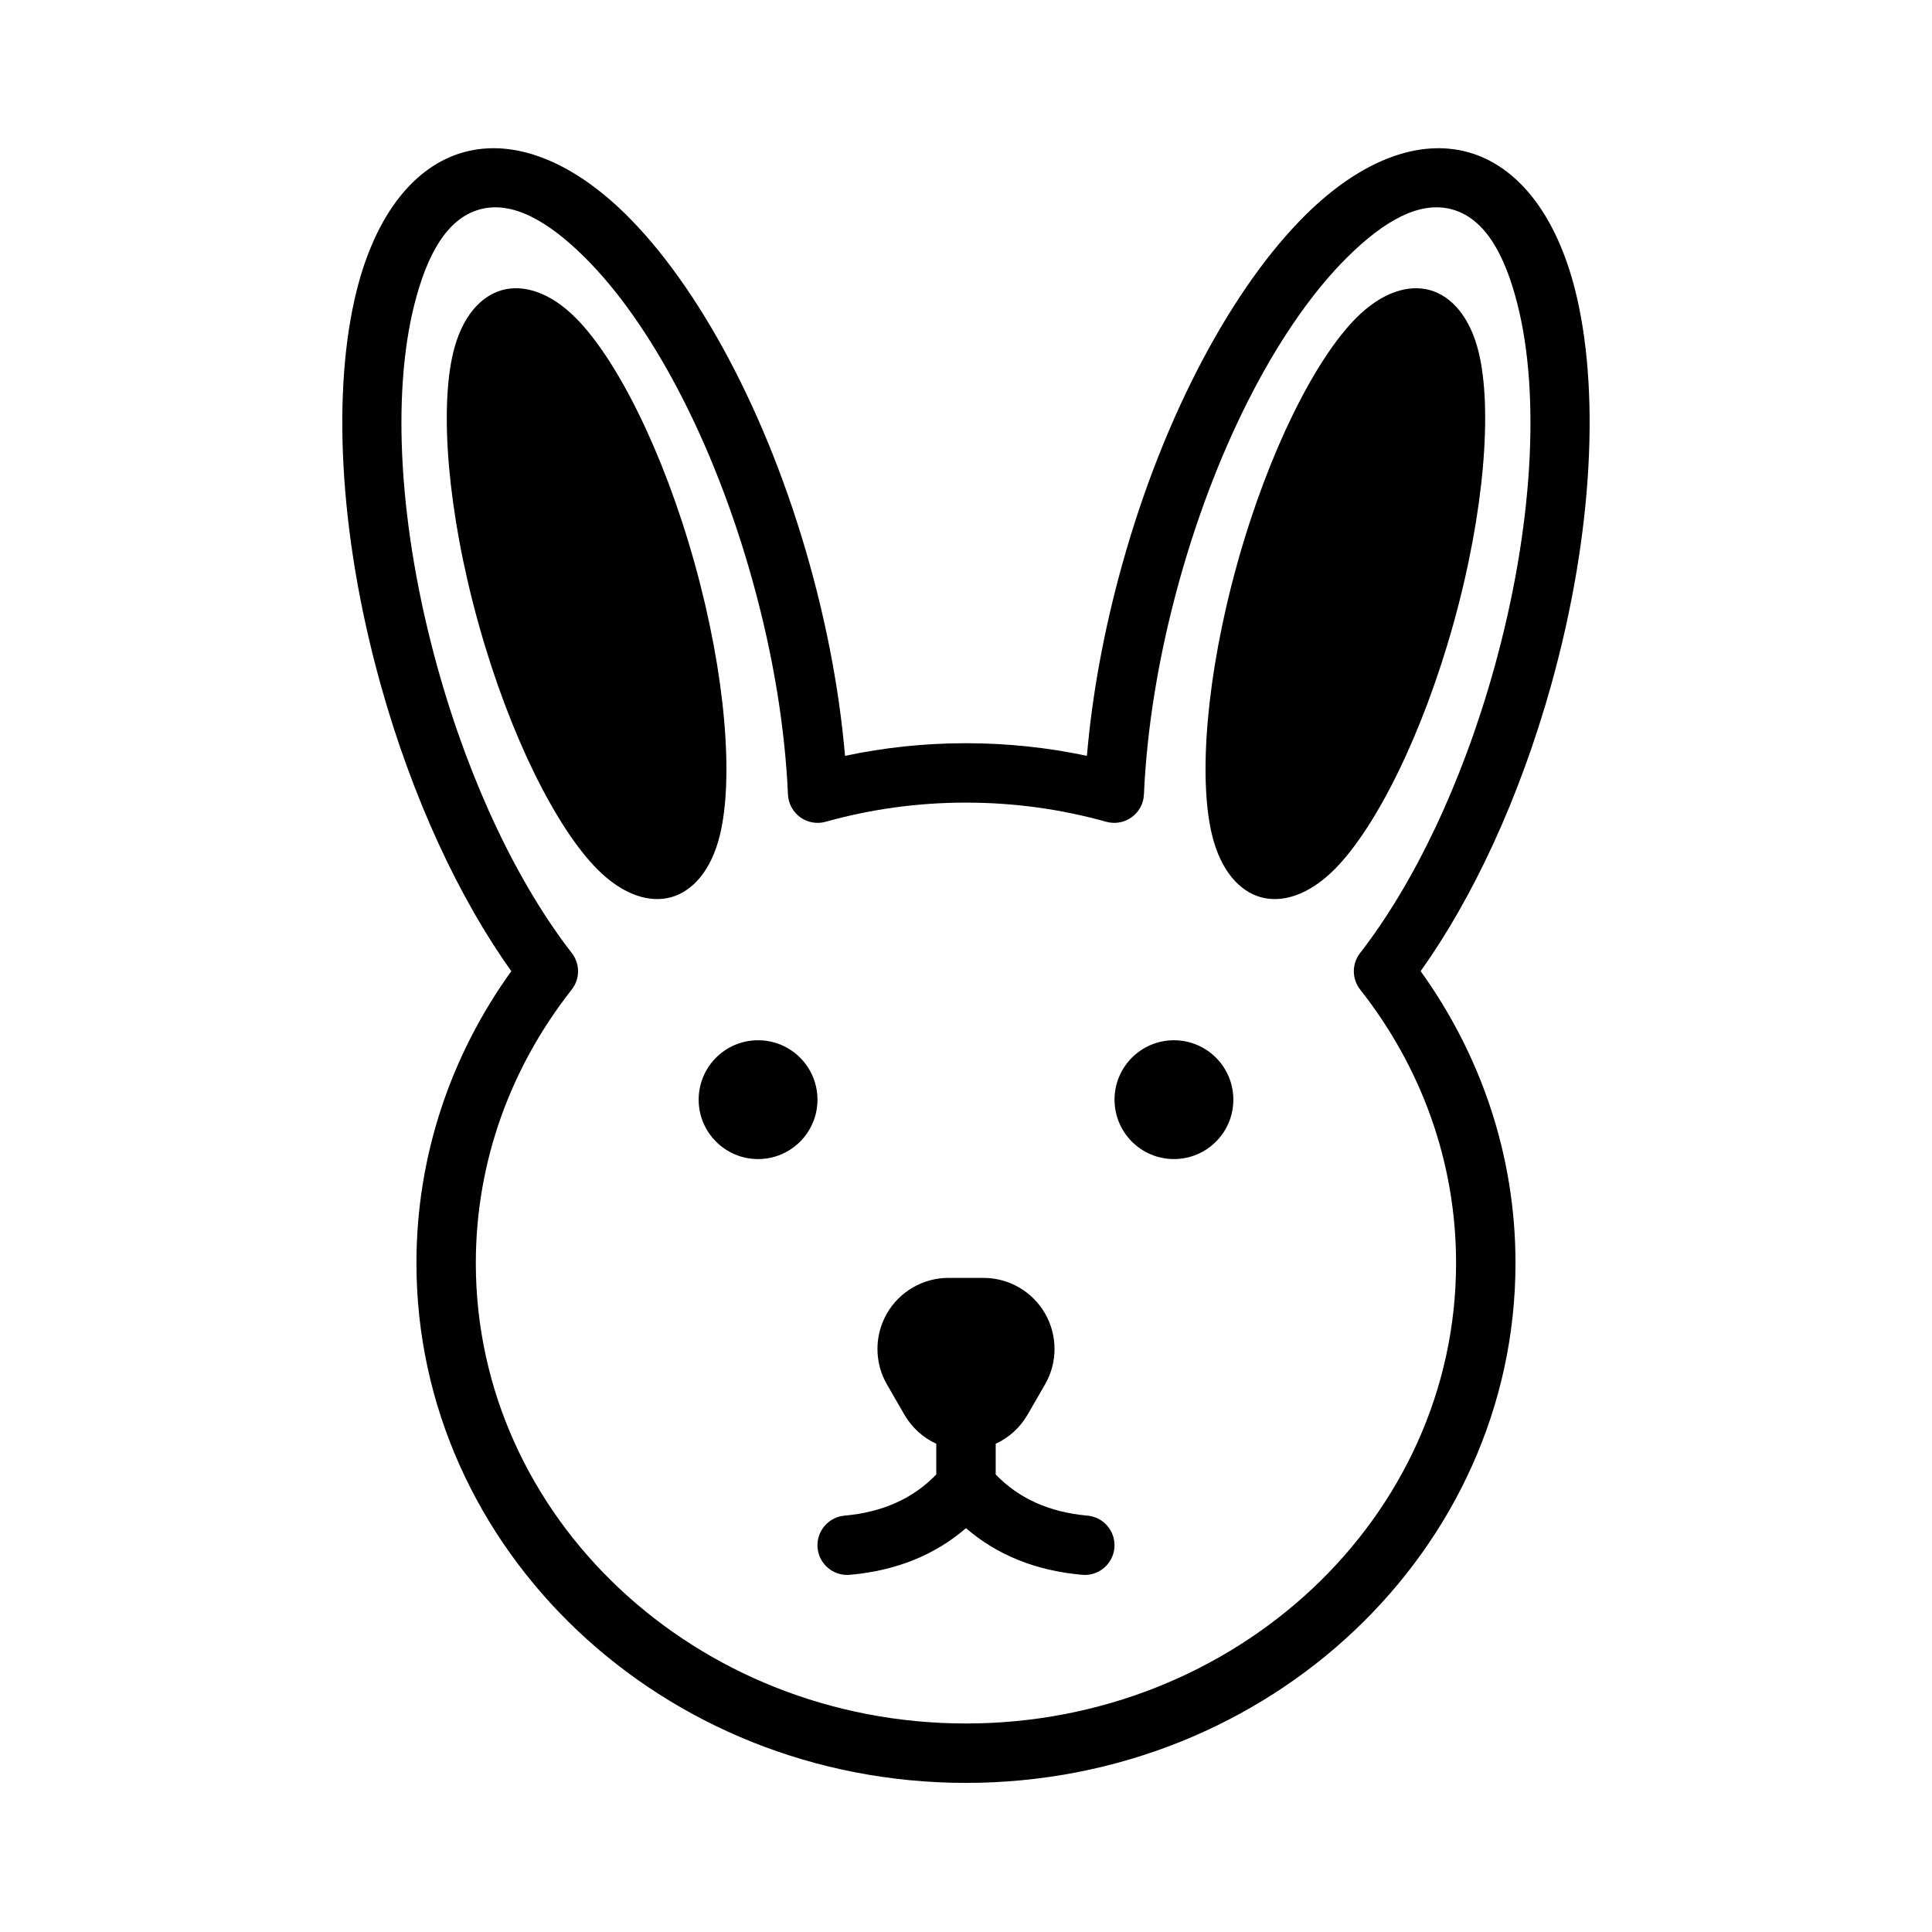
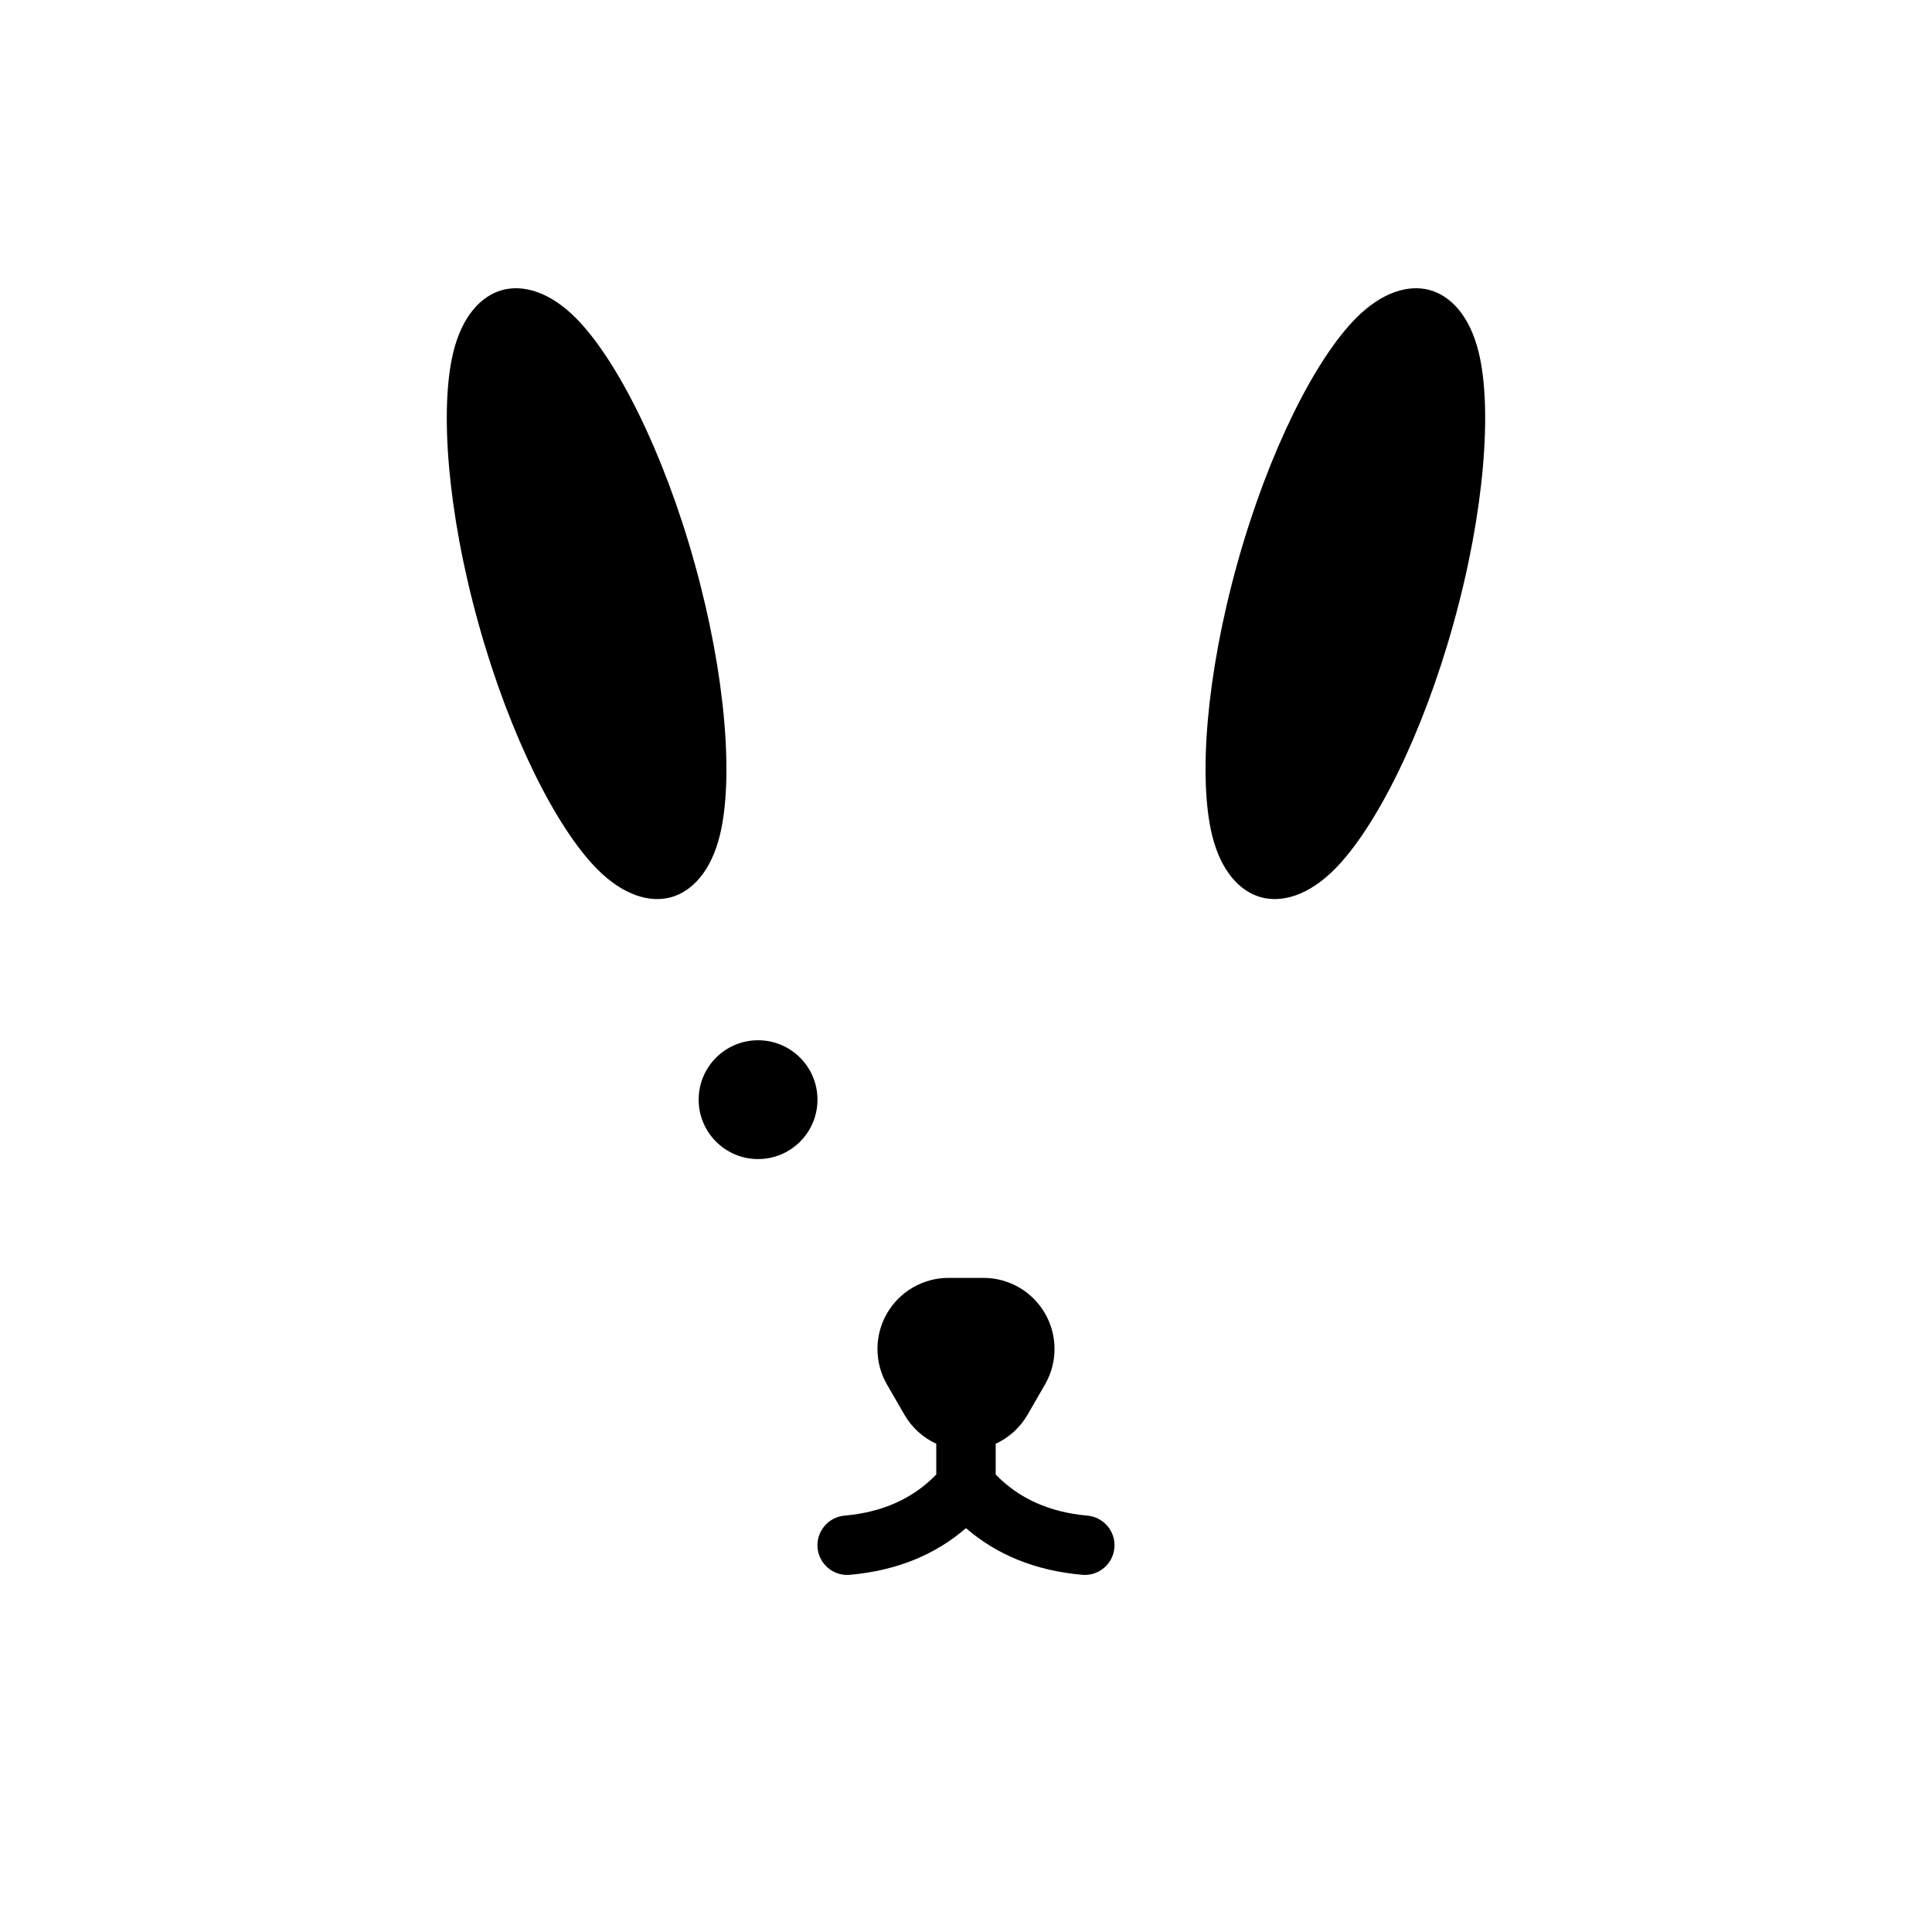
<svg xmlns="http://www.w3.org/2000/svg" fill="#000000" width="800px" height="800px" version="1.1" viewBox="144 144 512 512">
  <g fill-rule="evenodd">
-     <path d="m432.05 344.31c-10.32-2.195-21.043-3.352-32.055-3.352s-21.734 1.156-32.055 3.352c-1.363-15.895-4.434-33.07-9.344-50.68-11.273-40.484-29.727-74.004-48.648-92.715-14.617-14.445-29.961-20.223-43.074-16.57-13.105 3.652-23.262 16.531-28.301 36.449-6.527 25.805-5 64.031 6.273 104.52 8.469 30.402 20.965 56.883 34.652 76.059-15.871 22.066-25.137 48.695-25.137 77.352 0 75.902 65.133 137.76 145.63 137.76s145.63-61.859 145.63-137.76c0-28.652-9.266-55.285-25.137-77.359 13.688-19.176 26.184-45.648 34.652-76.051 11.273-40.484 12.801-78.711 6.273-104.52-5.039-19.918-15.191-32.793-28.301-36.449-13.113-3.652-28.457 2.125-43.074 16.57-18.926 18.711-37.375 52.23-48.648 92.715-4.914 17.609-7.981 34.785-9.344 50.68zm5.117 17.469c2.312 0.645 4.793 0.203 6.738-1.203 1.953-1.41 3.148-3.629 3.25-6.031 0.762-17.375 3.84-36.738 9.398-56.695 10.406-37.359 27.094-68.473 44.555-85.742 9.66-9.547 19.113-15.012 27.781-12.594 8.668 2.41 13.934 11.973 17.262 25.145 6.031 23.812 4.227 59.062-6.18 96.434-8.582 30.805-21.461 57.355-35.535 75.477-2.219 2.852-2.203 6.856 0.039 9.699 15.949 20.246 25.402 45.312 25.402 72.453 0 67.473-58.324 122.02-129.89 122.02-71.566 0-129.89-54.547-129.89-122.02 0-27.145 9.453-52.207 25.402-72.453 2.242-2.844 2.258-6.848 0.039-9.699-14.074-18.121-26.953-44.672-35.535-75.477-10.406-37.367-12.211-72.621-6.18-96.434 3.328-13.168 8.598-22.734 17.262-25.145 8.668-2.418 18.121 3.047 27.781 12.594 17.461 17.27 34.148 48.383 44.555 85.742 5.559 19.957 8.637 39.32 9.398 56.695 0.102 2.402 1.301 4.621 3.25 6.031 1.945 1.41 4.426 1.852 6.738 1.203 11.793-3.305 24.262-5.078 37.172-5.078 12.91 0 25.379 1.77 37.172 5.078z" />
    <path d="m277.05 220.88c-5.59 1.559-10.629 6.941-12.949 16.57-3.574 14.824-1.582 42.074 6.715 71.855 8.289 29.773 20.672 54.129 31.395 64.969 6.965 7.039 14.066 9.055 19.648 7.496 5.59-1.559 10.629-6.941 12.949-16.57 3.582-14.824 1.582-42.074-6.707-71.848-8.297-29.781-20.672-54.137-31.402-64.977-6.957-7.039-14.059-9.047-19.648-7.496zm245.89 0c-5.59-1.551-12.691 0.457-19.648 7.496-10.73 10.84-23.105 35.195-31.402 64.977-8.289 29.773-10.289 57.023-6.707 71.848 2.32 9.629 7.359 15.012 12.949 16.57 5.582 1.559 12.684-0.457 19.648-7.496 10.723-10.84 23.105-35.195 31.395-64.969 8.297-29.781 10.289-57.031 6.715-71.855-2.32-9.629-7.359-15.012-12.949-16.57z" />
    <path d="m392.12 526.61v8.148c-6.125 6.344-14.199 10.004-24.316 10.902-4.32 0.387-7.527 4.211-7.141 8.543 0.387 4.32 4.211 7.527 8.543 7.141 12.461-1.109 22.656-5.336 30.789-12.367 8.133 7.031 18.324 11.258 30.789 12.367 4.328 0.387 8.156-2.816 8.543-7.141 0.387-4.328-2.816-8.156-7.141-8.543-10.117-0.898-18.191-4.559-24.316-10.902v-8.148c3.488-1.598 6.453-4.258 8.438-7.691 1.527-2.637 3.102-5.375 4.629-8.016 3.363-5.824 3.363-13.004 0-18.836-3.363-5.824-9.582-9.414-16.312-9.414h-9.258c-6.731 0-12.949 3.59-16.312 9.414-3.363 5.832-3.363 13.012 0 18.836l4.629 8.016c1.984 3.434 4.953 6.094 8.438 7.691z" />
    <path d="m360.64 435.42c0 8.695-7.047 15.746-15.742 15.746-8.695 0-15.746-7.051-15.746-15.746s7.051-15.742 15.746-15.742c8.695 0 15.742 7.047 15.742 15.742" />
-     <path d="m470.85 435.42c0 8.695-7.051 15.746-15.746 15.746-8.695 0-15.742-7.051-15.742-15.746s7.047-15.742 15.742-15.742c8.695 0 15.746 7.047 15.746 15.742" />
  </g>
</svg>